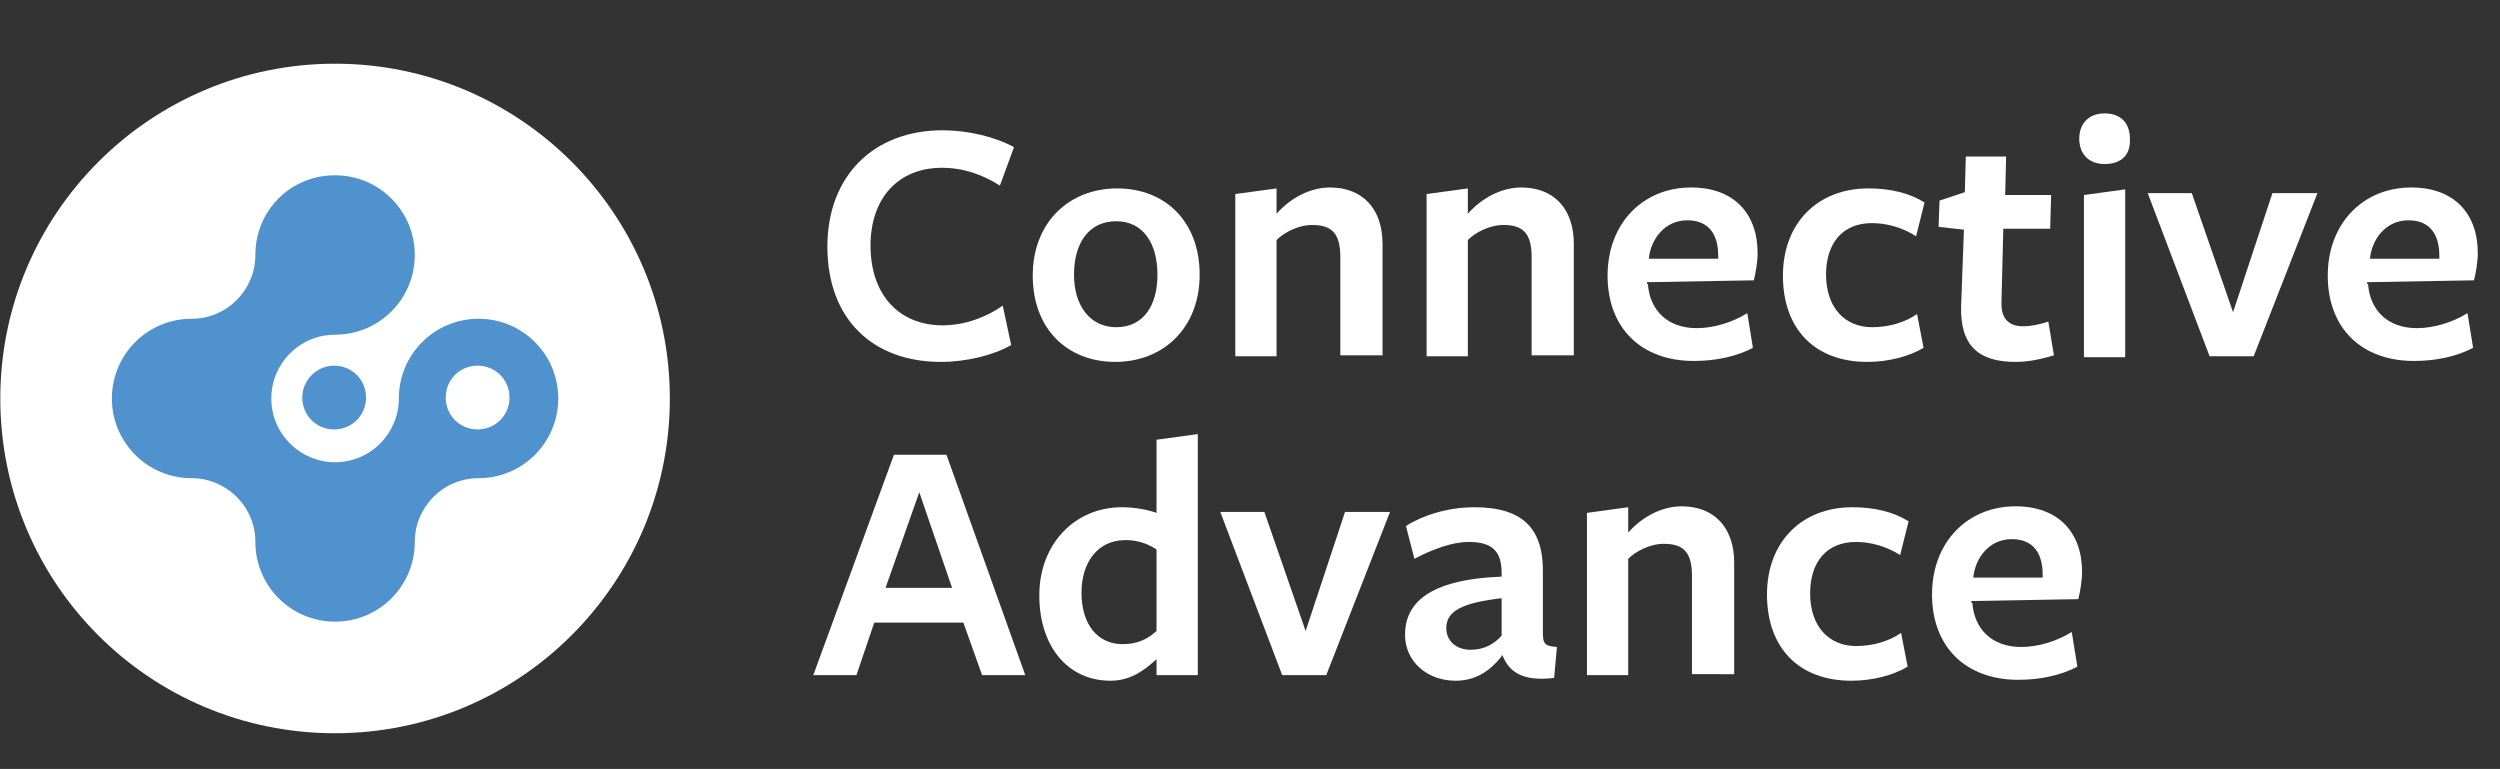
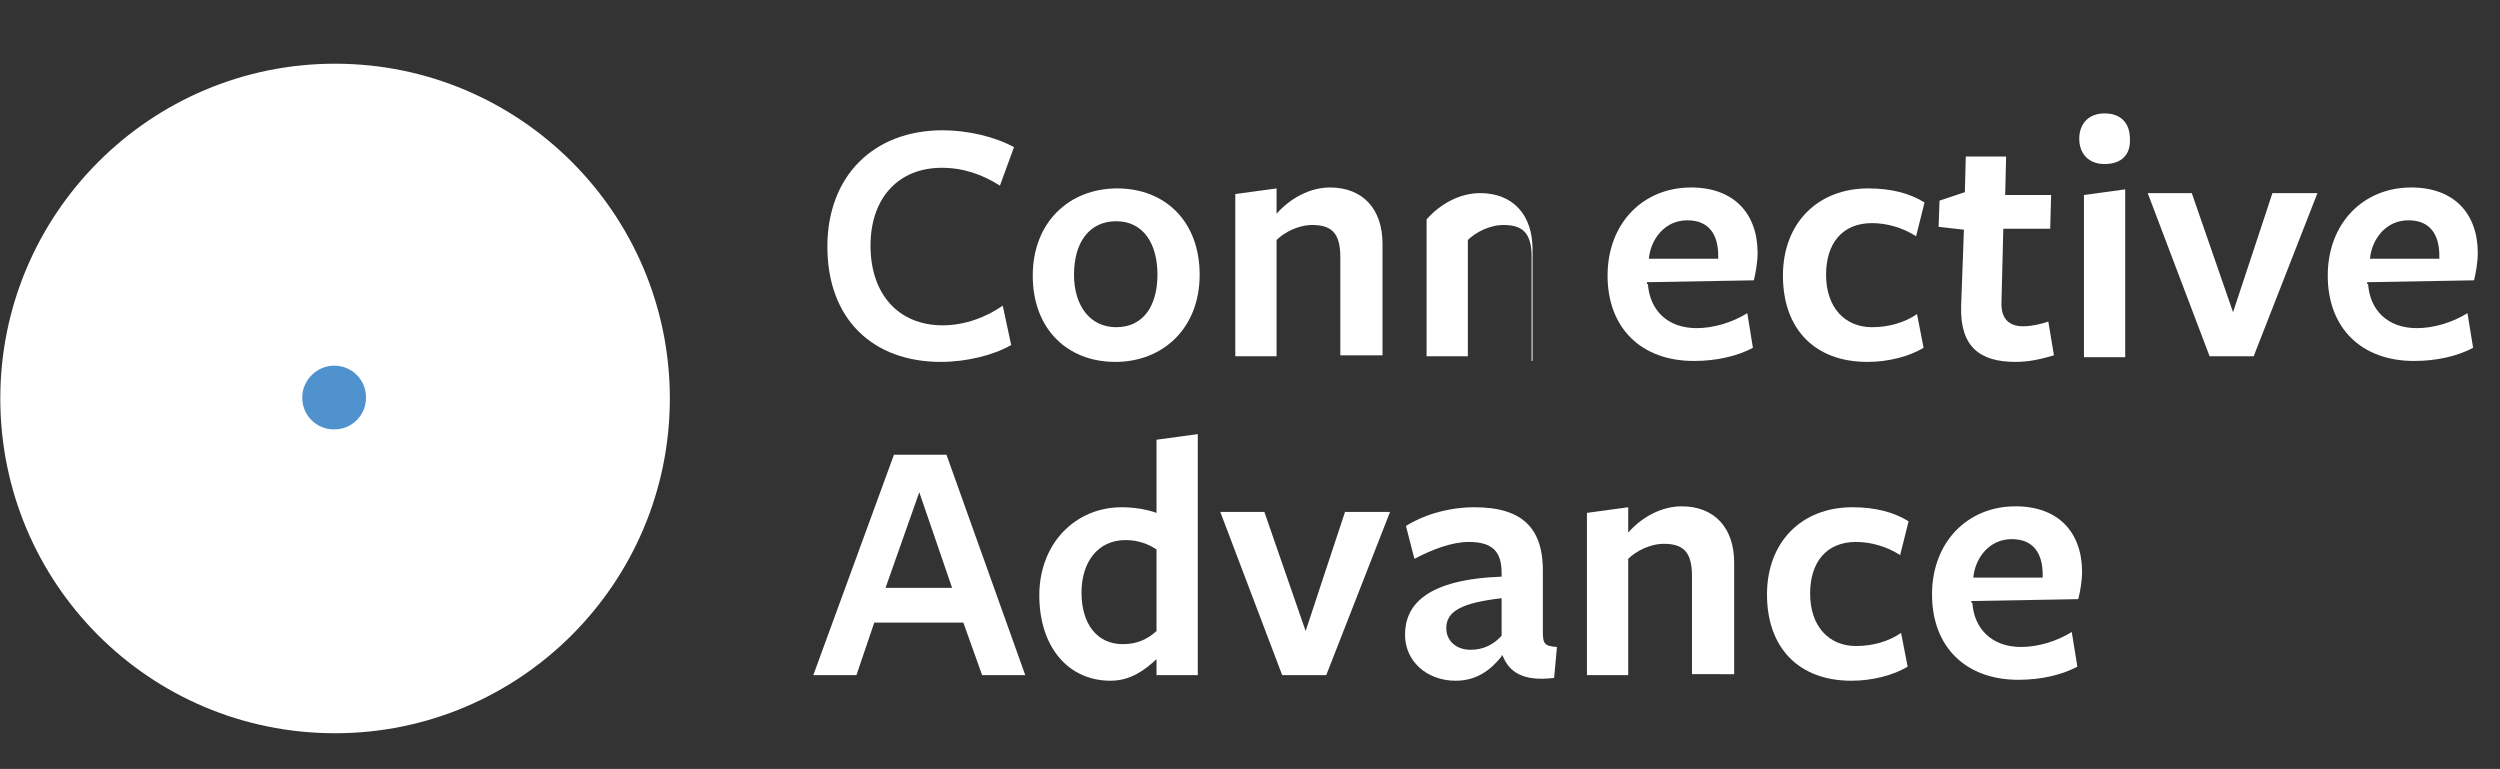
<svg xmlns="http://www.w3.org/2000/svg" version="1.1" id="Layer_1" x="0px" y="0px" viewBox="0 0 266.6 82" style="enable-background:new 0 0 266.6 82;" xml:space="preserve">
  <rect x="0" y="0" width="266.6" height="82" fill="#333333" stroke="none" />
  <style type="text/css">
	.st0{enable-background:new    ;}
	.st1{fill:#FFFFFF;}
	.st2{fill:#4F92CE;}
</style>
  <g transform="translate(673.632 92.793)">
    <g class="st0">
      <path class="st1" d="M-567-73c-1.9-1.2-3.9-1.9-6.2-1.9c-4.6,0-7.6,3.2-7.6,8.3c0,5.2,3,8.5,7.7,8.5c2.4,0,4.7-0.9,6.4-2.1    l0.9,4.2c-1.9,1.1-4.8,1.8-7.5,1.8c-7.2,0-12.1-4.5-12.1-12.3c0-7.5,4.9-12.4,12.3-12.4c2.7,0,5.6,0.7,7.6,1.8L-567-73z" />
      <path class="st1" d="M-554.7-54.2c-5.1,0-8.8-3.5-8.8-9.2c0-5.7,3.9-9.3,9-9.3s8.8,3.5,8.8,9.2C-545.7-57.8-549.6-54.2-554.7-54.2    z M-554.6-69.2c-2.9,0-4.5,2.3-4.5,5.7c0,3.3,1.7,5.6,4.5,5.6c2.9,0,4.4-2.3,4.4-5.6S-551.7-69.2-554.6-69.2z" />
      <path class="st1" d="M-530.7-54.8v-10.6c0-2.6-1-3.4-3-3.4c-1.5,0-3,0.8-3.8,1.6v12.4h-4.4v-17.3l4.4-0.6c0,0,0,2.6,0,2.7    c1.5-1.7,3.6-2.8,5.7-2.8c3.5,0,5.6,2.3,5.6,6v11.9H-530.7z" />
-       <path class="st1" d="M-510.3-54.8v-10.6c0-2.6-1-3.4-3-3.4c-1.5,0-3,0.8-3.8,1.6v12.4h-4.4v-17.3l4.4-0.6c0,0,0,2.6,0,2.7    c1.5-1.7,3.6-2.8,5.7-2.8c3.5,0,5.6,2.3,5.6,6v11.9H-510.3z" />
+       <path class="st1" d="M-510.3-54.8v-10.6c0-2.6-1-3.4-3-3.4c-1.5,0-3,0.8-3.8,1.6v12.4h-4.4v-17.3c0,0,0,2.6,0,2.7    c1.5-1.7,3.6-2.8,5.7-2.8c3.5,0,5.6,2.3,5.6,6v11.9H-510.3z" />
      <path class="st1" d="M-497.9-62.5c0.2,2.8,2.1,4.7,5.2,4.7c1.8,0,3.8-0.6,5.4-1.6l0.6,3.7c-1.7,0.9-3.9,1.4-6.3,1.4    c-5.6,0-9.2-3.5-9.2-9.1c0-5.6,3.8-9.4,8.9-9.4c4.6,0,7.1,2.8,7.1,7c0,0.9-0.2,2.1-0.4,2.9c0,0-11.4,0.2-11.4,0.2V-62.5z     M-490.4-65.2c0-0.1,0-0.3,0-0.3c0-2.3-1-3.8-3.3-3.8c-2.4,0-3.9,2-4.1,4.1L-490.4-65.2z" />
      <path class="st1" d="M-474.5-54.2c-5.6,0-9-3.5-9-9.2c0-5.6,3.7-9.3,9.1-9.3c2.4,0,4.4,0.5,6,1.5l-0.9,3.6    c-1.4-0.9-3.1-1.4-4.7-1.4c-3.2,0-4.9,2.2-4.9,5.5c0,3.5,2,5.6,4.9,5.6c1.8,0,3.5-0.5,4.8-1.4l0.7,3.6    C-470-54.8-472.2-54.2-474.5-54.2z" />
      <path class="st1" d="M-458.7-54.2c-3.9,0-5.9-1.7-5.8-5.9l0.3-8.2l-2.7-0.3l0.1-2.8l2.7-0.9l0.1-3.8h4.3l-0.1,4.1h4.9l-0.1,3.6h-5    l-0.2,8c0,1.6,0.8,2.4,2.3,2.4c0.9,0,1.8-0.2,2.7-0.5l0.6,3.6C-456-54.5-457.2-54.2-458.7-54.2z" />
      <path class="st1" d="M-449.2-75.3c-1.7,0-2.7-1.1-2.7-2.7c0-1.6,1-2.7,2.7-2.7c1.8,0,2.7,1.1,2.7,2.7    C-446.4-76.3-447.4-75.3-449.2-75.3z M-451.4-54.8V-72l4.4-0.6v17.9H-451.4z" />
      <path class="st1" d="M-433.3-54.8h-4.7l-6.6-17.4h4.7l4.4,12.7l4.2-12.7h4.8L-433.3-54.8z" />
      <path class="st1" d="M-421.1-62.5c0.2,2.8,2.1,4.7,5.2,4.7c1.8,0,3.8-0.6,5.4-1.6l0.6,3.7c-1.7,0.9-3.9,1.4-6.3,1.4    c-5.6,0-9.2-3.5-9.2-9.1c0-5.6,3.8-9.4,8.9-9.4c4.6,0,7.1,2.8,7.1,7c0,0.9-0.2,2.1-0.4,2.9c0,0-11.4,0.2-11.4,0.2V-62.5z     M-413.5-65.2c0-0.1,0-0.3,0-0.3c0-2.3-1-3.8-3.3-3.8c-2.4,0-3.9,2-4.1,4.1L-413.5-65.2z" />
    </g>
    <g class="st0">
      <path class="st1" d="M-564.3-20.8h-4.6l-2-5.6h-9.5l-1.9,5.6h-4.6l8.6-23.5h5.6L-564.3-20.8z M-575.6-40.3l-3.6,10.2h7.1    L-575.6-40.3z" />
      <path class="st1" d="M-550.3-45.9l4.4-0.6v25.7h-4.4c0,0,0-1.5,0-1.7c-1.2,1.1-2.7,2.3-4.9,2.3c-4.6,0-7.6-3.7-7.6-9.1    c0-5.5,3.8-9.4,8.8-9.4c1.2,0,2.6,0.2,3.7,0.6V-45.9z M-553.6-35.2c-3,0-4.7,2.4-4.7,5.6c0,3.4,1.7,5.5,4.4,5.5    c1.5,0,2.6-0.5,3.6-1.4c0,0.2,0-8.7,0-8.7C-551.2-34.8-552.3-35.2-553.6-35.2z" />
      <path class="st1" d="M-532.2-20.8h-4.7l-6.6-17.4h4.7l4.4,12.7l4.2-12.7h4.8L-532.2-20.8z" />
      <path class="st1" d="M-513.5-22.8c-1.2,1.5-2.7,2.6-4.9,2.6c-3.1,0-5.4-2.1-5.4-4.9c0-3.2,2.3-5.9,10.3-6.2v-0.4    c0-2.3-1-3.3-3.5-3.3c-1.8,0-3.9,0.8-5.8,1.8l-0.9-3.5c1.7-1.1,4.4-2,7.3-2c5.3,0,7.4,2.4,7.3,7.1v6.2c0,1.3,0.2,1.5,1.5,1.6    l-0.3,3.3c-3.3,0.4-4.8-0.6-5.5-2.4H-513.5z M-513.5-29c-4.3,0.5-5.9,1.4-5.9,3.2c0,1.3,1,2.3,2.6,2.3c1.4,0,2.5-0.6,3.3-1.5V-29z    " />
      <path class="st1" d="M-493.2-20.8v-10.6c0-2.6-1-3.4-3-3.4c-1.5,0-3,0.8-3.8,1.6v12.4h-4.4v-17.3l4.4-0.6c0,0,0,2.6,0,2.7    c1.5-1.7,3.6-2.8,5.7-2.8c3.5,0,5.6,2.3,5.6,6v11.9H-493.2z" />
      <path class="st1" d="M-476.2-20.2c-5.6,0-9-3.5-9-9.2c0-5.6,3.7-9.3,9.1-9.3c2.4,0,4.4,0.5,6,1.5l-0.9,3.6    c-1.4-0.9-3.1-1.4-4.7-1.4c-3.2,0-4.9,2.2-4.9,5.5c0,3.5,2,5.6,4.9,5.6c1.8,0,3.5-0.5,4.8-1.4l0.7,3.6    C-471.7-20.8-473.9-20.2-476.2-20.2z" />
      <path class="st1" d="M-463.3-28.5c0.2,2.8,2.1,4.7,5.2,4.7c1.8,0,3.8-0.6,5.4-1.6l0.6,3.7c-1.7,0.9-3.9,1.4-6.3,1.4    c-5.6,0-9.2-3.5-9.2-9.1c0-5.6,3.8-9.4,8.9-9.4c4.6,0,7.1,2.8,7.1,7c0,0.9-0.2,2.1-0.4,2.9c0,0-11.4,0.2-11.4,0.2V-28.5z     M-455.8-31.2c0-0.1,0-0.3,0-0.3c0-2.3-1-3.8-3.3-3.8c-2.4,0-3.9,2-4.1,4.1L-455.8-31.2z" />
    </g>
    <g transform="translate(-690 -103)">
      <path class="st1" d="M52.1,88.4c19.7,0,35.7-16,35.7-35.7C87.8,33,71.8,17,52.1,17c-19.7,0-35.7,16-35.7,35.7    C16.4,72.4,32.3,88.4,52.1,88.4C52.1,88.4,52.1,88.4,52.1,88.4" />
      <path class="st2" d="M52,49.2c1.9,0,3.4,1.5,3.4,3.4c0,1.9-1.5,3.4-3.4,3.4c-1.9,0-3.4-1.5-3.4-3.4C48.6,50.7,50.2,49.2,52,49.2" />
-       <path class="st2" d="M63.9,52.6c0-1.9,1.5-3.4,3.4-3.4s3.4,1.5,3.4,3.4c0,1.9-1.5,3.4-3.4,3.4c0,0,0,0,0,0    C65.4,56,63.9,54.5,63.9,52.6L63.9,52.6 M43.6,37.4L43.6,37.4c0,3.7-3,6.8-6.8,6.8h0c-4.7,0-8.5,3.8-8.5,8.5s3.8,8.5,8.5,8.5h0    c3.7,0,6.8,3,6.8,6.8v0c0,4.7,3.8,8.5,8.5,8.5s8.5-3.8,8.5-8.5l0,0c0-3.7,3-6.8,6.8-6.8c4.7,0,8.5-3.8,8.5-8.5    c0-4.7-3.8-8.5-8.5-8.5c-4.7,0-8.5,3.8-8.5,8.5v0c0,3.7-3,6.8-6.8,6.8h0c-3.7,0-6.8-3-6.8-6.8v0c0-3.7,3-6.8,6.8-6.8    c4.7,0,8.5-3.8,8.5-8.5s-3.8-8.5-8.5-8.5C47.3,28.9,43.6,32.7,43.6,37.4" />
    </g>
  </g>
</svg>